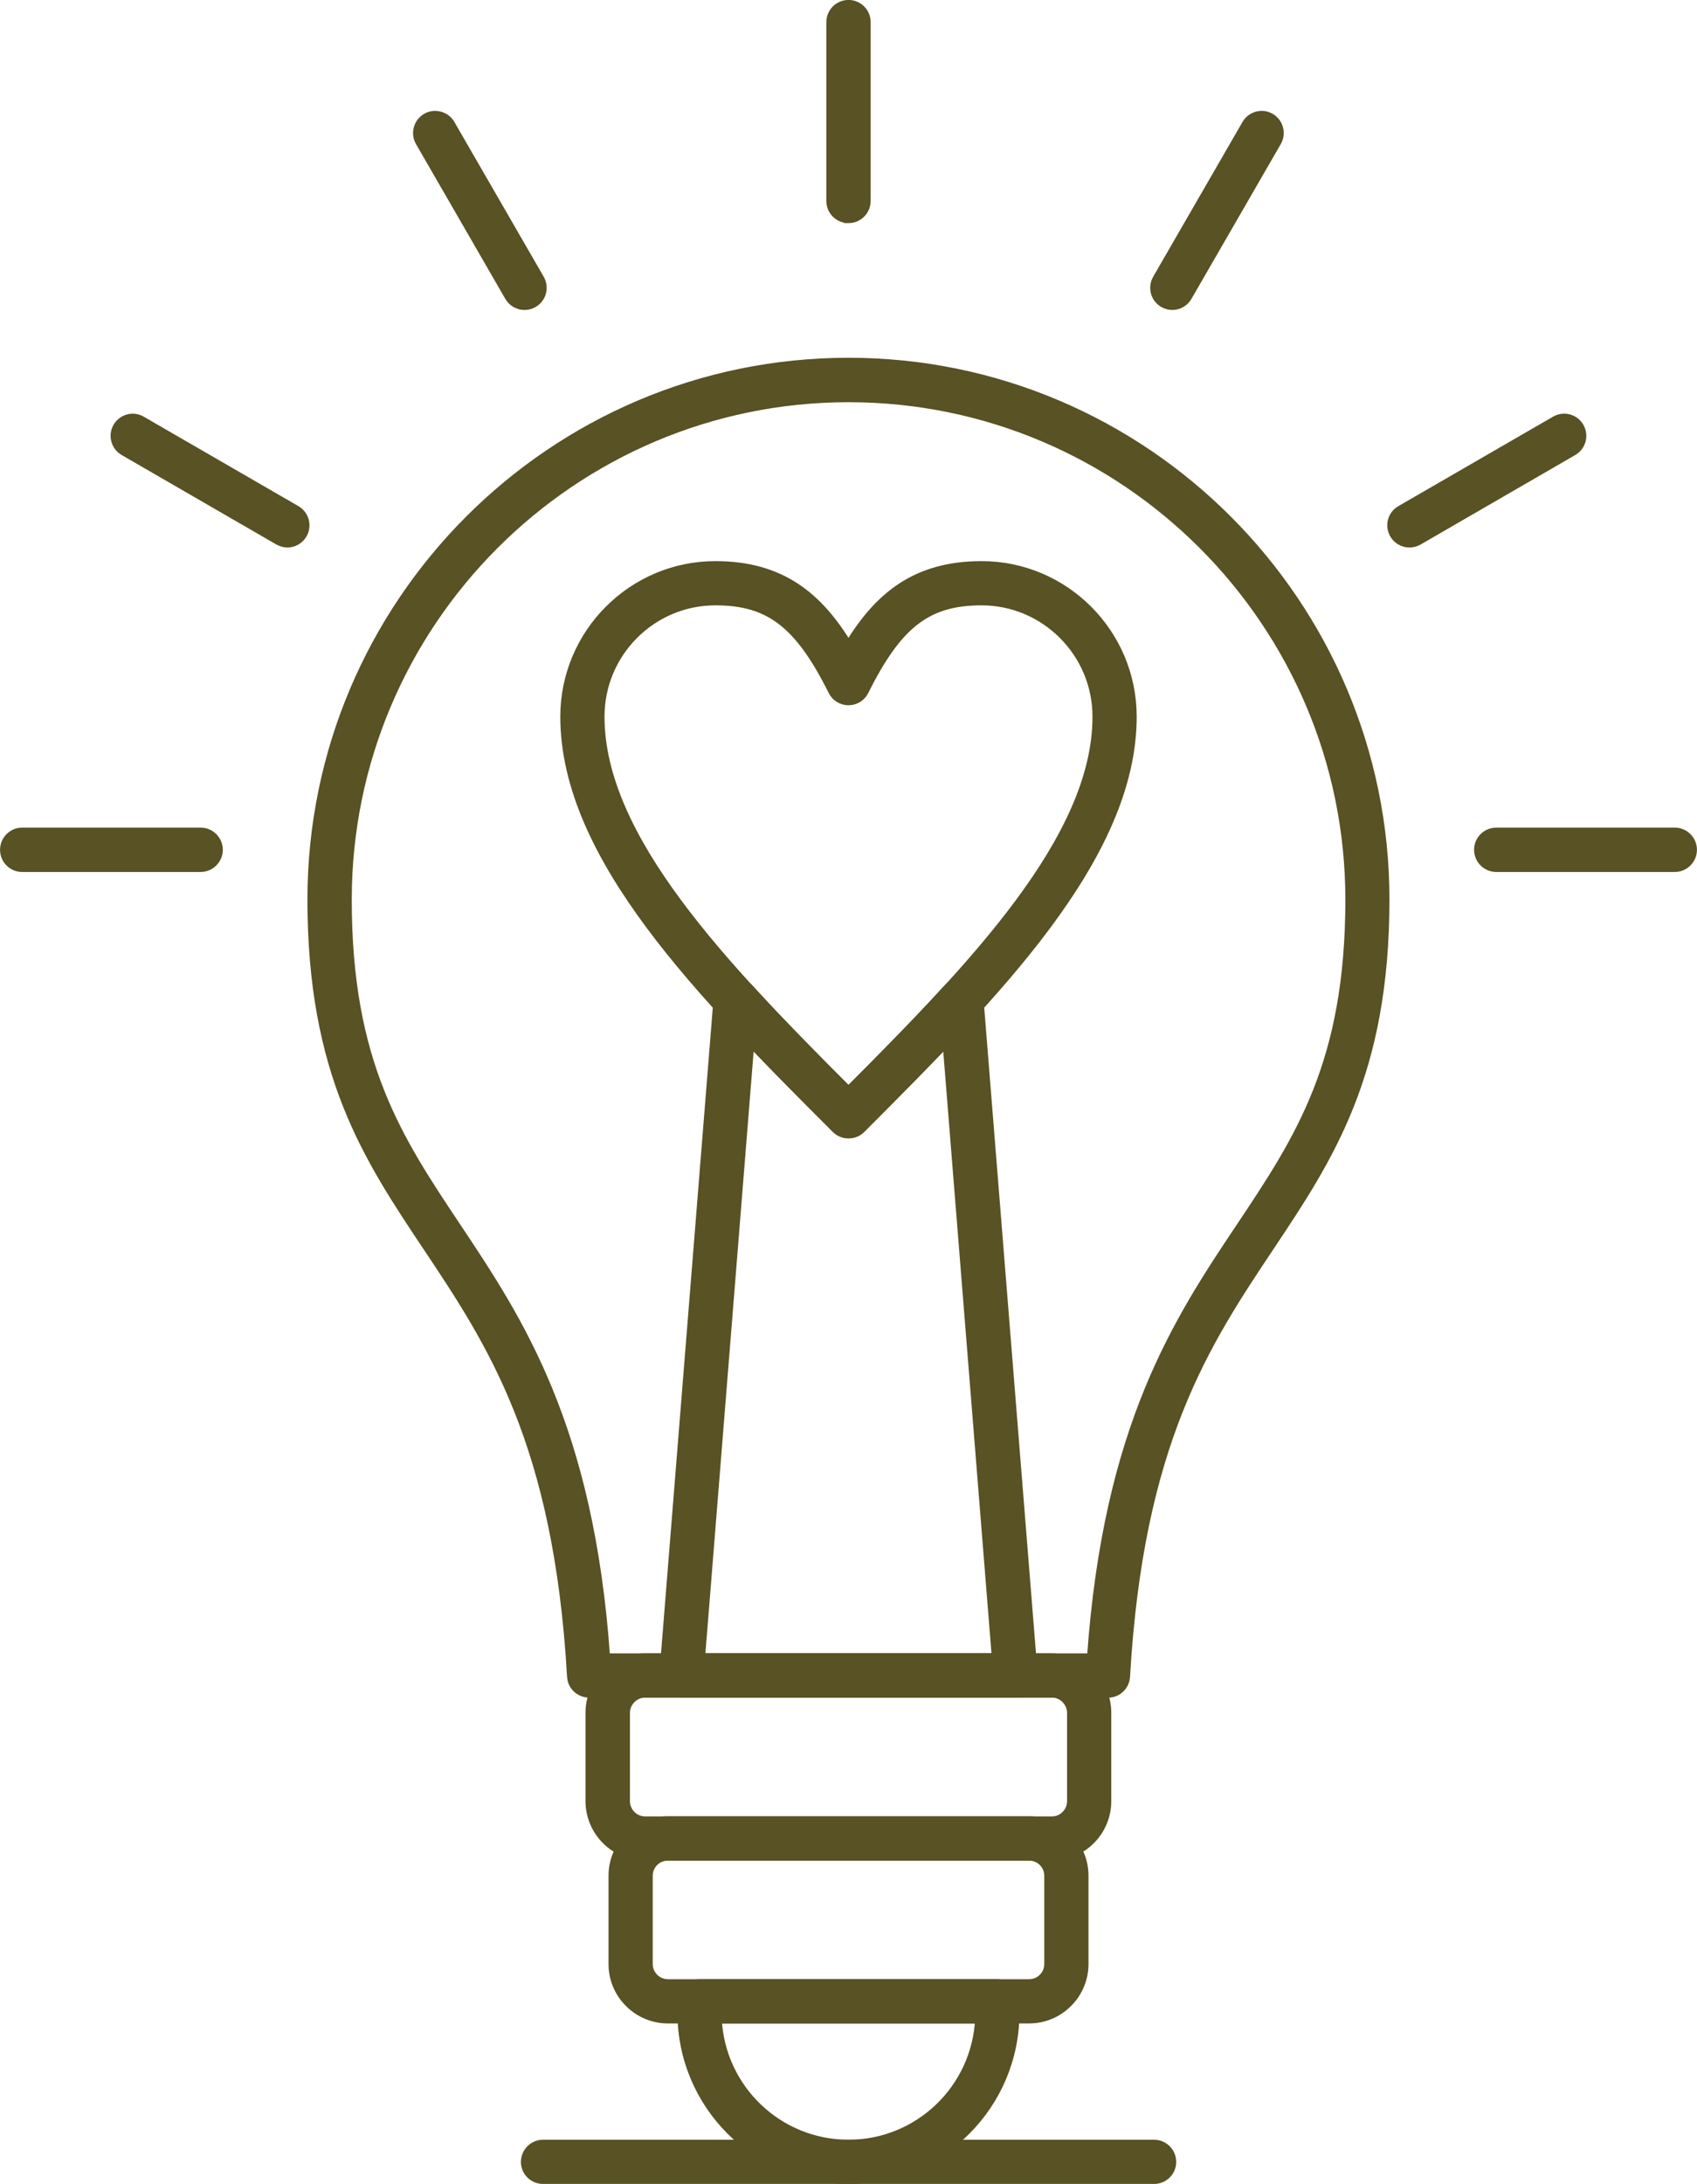
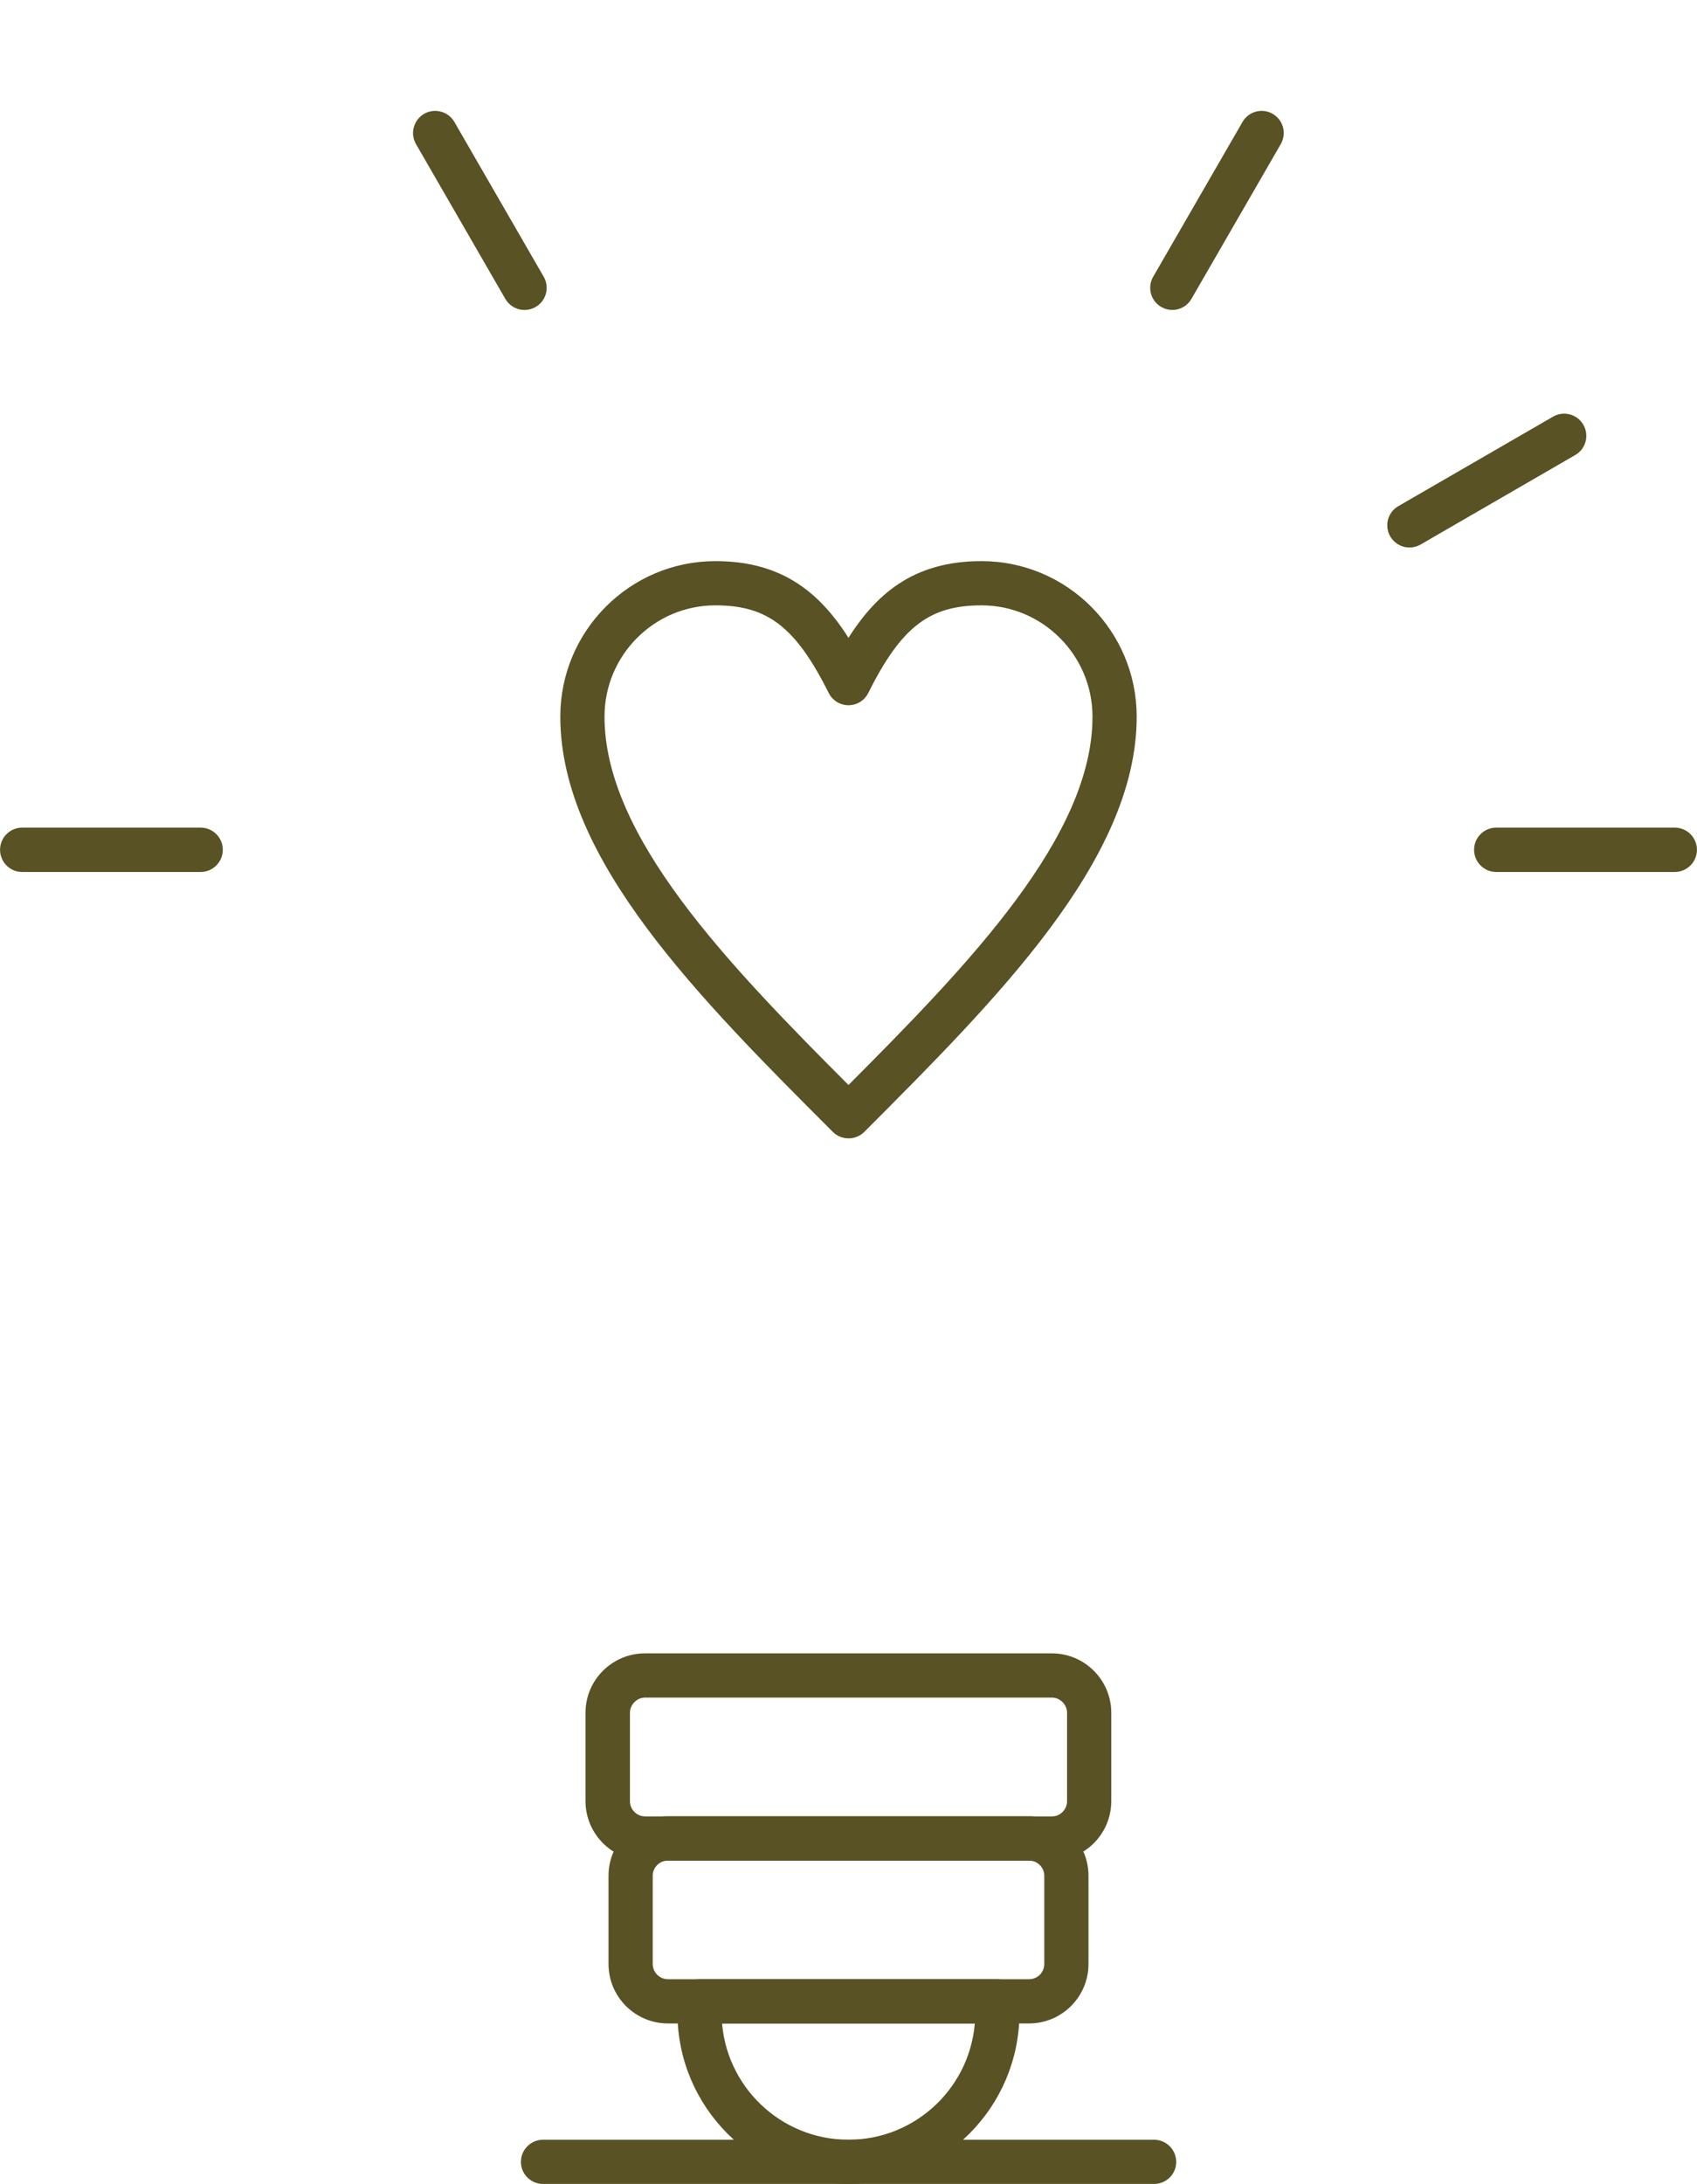
<svg xmlns="http://www.w3.org/2000/svg" id="Capa_2" data-name="Capa 2" viewBox="0 0 148.18 190.61">
  <defs>
    <style>
      .cls-1 {
        fill: #585224;
        stroke: #585224;
        stroke-miterlimit: 10;
        stroke-width: .75px;
      }
    </style>
  </defs>
  <g id="Capa_1-2" data-name="Capa 1">
    <g>
-       <path class="cls-1" d="M96.75,147.79h-45.31c-.83,0-1.51-.64-1.55-1.47-1.17-20.39-6.99-29.11-12.62-37.54-5.17-7.74-10.05-15.06-10.05-30.27,0-25.86,21.03-46.91,46.87-46.91s46.86,21.04,46.86,46.91c0,15.21-4.88,22.53-10.04,30.27-5.63,8.43-11.44,17.15-12.61,37.55-.05.83-.73,1.47-1.55,1.47ZM52.9,144.68h42.39c1.42-20.22,7.58-29.45,13.04-37.62,5.11-7.66,9.52-14.27,9.52-28.54,0-24.15-19.63-43.79-43.75-43.79s-43.76,19.65-43.76,43.79c0,14.27,4.41,20.88,9.52,28.54,5.45,8.17,11.62,17.41,13.04,37.62Z" />
      <path class="cls-1" d="M89.86,176.23h-31.54c-2.65,0-4.81-2.16-4.81-4.81v-7.71c0-2.65,2.16-4.81,4.81-4.81h31.54c2.65,0,4.81,2.16,4.81,4.81v7.71c0,2.65-2.16,4.81-4.81,4.81ZM58.32,162.02c-.94,0-1.7.76-1.7,1.69v7.71c0,.93.76,1.7,1.7,1.7h31.54c.94,0,1.7-.76,1.7-1.7v-7.71c0-.93-.76-1.69-1.7-1.69h-31.54Z" />
      <path class="cls-1" d="M74.09,190.24c-8.03,0-14.56-6.53-14.56-14.56,0-.37.01-.75.05-1.14.07-.8.74-1.42,1.55-1.42h25.92c.82,0,1.5.63,1.55,1.45.03.41.04.77.04,1.11,0,8.03-6.53,14.56-14.55,14.56ZM62.65,176.23c.29,6.06,5.31,10.9,11.44,10.9s11.14-4.84,11.43-10.9h-22.86Z" />
      <path class="cls-1" d="M91.85,162.02h-35.53c-2.66,0-4.82-2.17-4.82-4.82v-7.71c0-2.65,2.16-4.81,4.82-4.81h35.53c2.65,0,4.81,2.16,4.81,4.81v7.71c0,2.66-2.16,4.82-4.81,4.82ZM56.33,147.79c-.92,0-1.7.78-1.7,1.7v7.71c0,.94.76,1.71,1.7,1.71h35.53c.93,0,1.69-.77,1.69-1.71v-7.71c0-.92-.78-1.7-1.69-1.7h-35.53Z" />
      <path class="cls-1" d="M100.77,190.24h-53.35c-.86,0-1.56-.69-1.56-1.55s.7-1.56,1.56-1.56h53.35c.86,0,1.56.7,1.56,1.56s-.7,1.55-1.56,1.55Z" />
-       <path class="cls-1" d="M88.67,147.79h-29.16c-.44,0-.85-.18-1.15-.5-.29-.32-.44-.75-.41-1.18l4.73-58.97c.05-.62.46-1.15,1.05-1.35.59-.2,1.24-.03,1.65.43,2.77,3.04,5.86,6.16,8.71,9,3.16-3.16,6.03-6.07,8.7-9,.42-.46,1.07-.63,1.66-.43.58.2,1,.73,1.05,1.35l4.73,58.97c.04.43-.11.86-.41,1.18-.29.32-.71.5-1.14.5ZM61.19,144.68h25.79l-4.31-53.77c-2.33,2.45-4.8,4.93-7.48,7.61-.61.61-1.59.61-2.2,0-2.37-2.37-4.98-4.98-7.49-7.61l-4.31,53.77Z" />
      <path class="cls-1" d="M74.09,98.98c-.41,0-.81-.16-1.1-.45-11.65-11.65-23.69-23.7-23.69-35.98,0-7.28,5.91-13.2,13.17-13.2,5.76,0,9.02,2.73,11.62,7.03,2.6-4.31,5.86-7.03,11.62-7.03,7.26,0,13.17,5.92,13.17,13.2,0,12.27-12.04,24.32-23.68,35.98-.29.29-.69.45-1.1.45ZM62.47,52.46c-5.55,0-10.06,4.52-10.06,10.09,0,10.63,10.83,21.82,21.68,32.68,10.84-10.86,21.68-22.05,21.68-32.68,0-5.56-4.52-10.09-10.06-10.09-4.72,0-7.3,1.98-10.23,7.86-.26.53-.8.86-1.39.86h0c-.59,0-1.13-.33-1.39-.86-2.94-5.88-5.52-7.86-10.23-7.86Z" />
-       <path class="cls-1" d="M74.09,19.1c-.86,0-1.56-.69-1.56-1.56V1.93c0-.86.7-1.56,1.56-1.56s1.56.7,1.56,1.56v15.61c0,.86-.7,1.56-1.56,1.56Z" />
      <path class="cls-1" d="M17.52,75.73H1.93c-.86,0-1.55-.7-1.55-1.56s.7-1.56,1.55-1.56h15.59c.86,0,1.56.7,1.56,1.56s-.7,1.56-1.56,1.56Z" />
      <path class="cls-1" d="M146.24,75.73h-15.59c-.86,0-1.56-.7-1.56-1.56s.7-1.56,1.56-1.56h15.59c.86,0,1.56.7,1.56,1.56s-.7,1.56-1.56,1.56Z" />
      <path class="cls-1" d="M45.8,26.68c-.54,0-1.06-.28-1.35-.78l-7.8-13.51c-.43-.74-.17-1.7.57-2.13.74-.43,1.7-.17,2.13.57l7.8,13.51c.43.75.18,1.7-.57,2.13-.24.14-.51.21-.78.21Z" />
-       <path class="cls-1" d="M25.1,47.41c-.26,0-.53-.07-.78-.21l-13.51-7.81c-.74-.43-1-1.38-.57-2.13.43-.74,1.38-1,2.12-.57l13.51,7.81c.74.43,1,1.38.57,2.13-.29.5-.81.78-1.35.78Z" />
      <path class="cls-1" d="M102.37,26.68c-.26,0-.53-.07-.78-.21-.75-.43-1-1.38-.57-2.13l7.8-13.51c.43-.74,1.38-1,2.12-.57.75.43,1,1.38.57,2.13l-7.8,13.51c-.29.5-.81.78-1.35.78Z" />
      <path class="cls-1" d="M123.07,47.41c-.54,0-1.06-.28-1.35-.78-.43-.75-.18-1.7.57-2.13l13.51-7.81c.74-.43,1.7-.18,2.13.57.43.75.18,1.7-.57,2.13l-13.5,7.81c-.25.14-.51.21-.78.21Z" />
    </g>
  </g>
</svg>